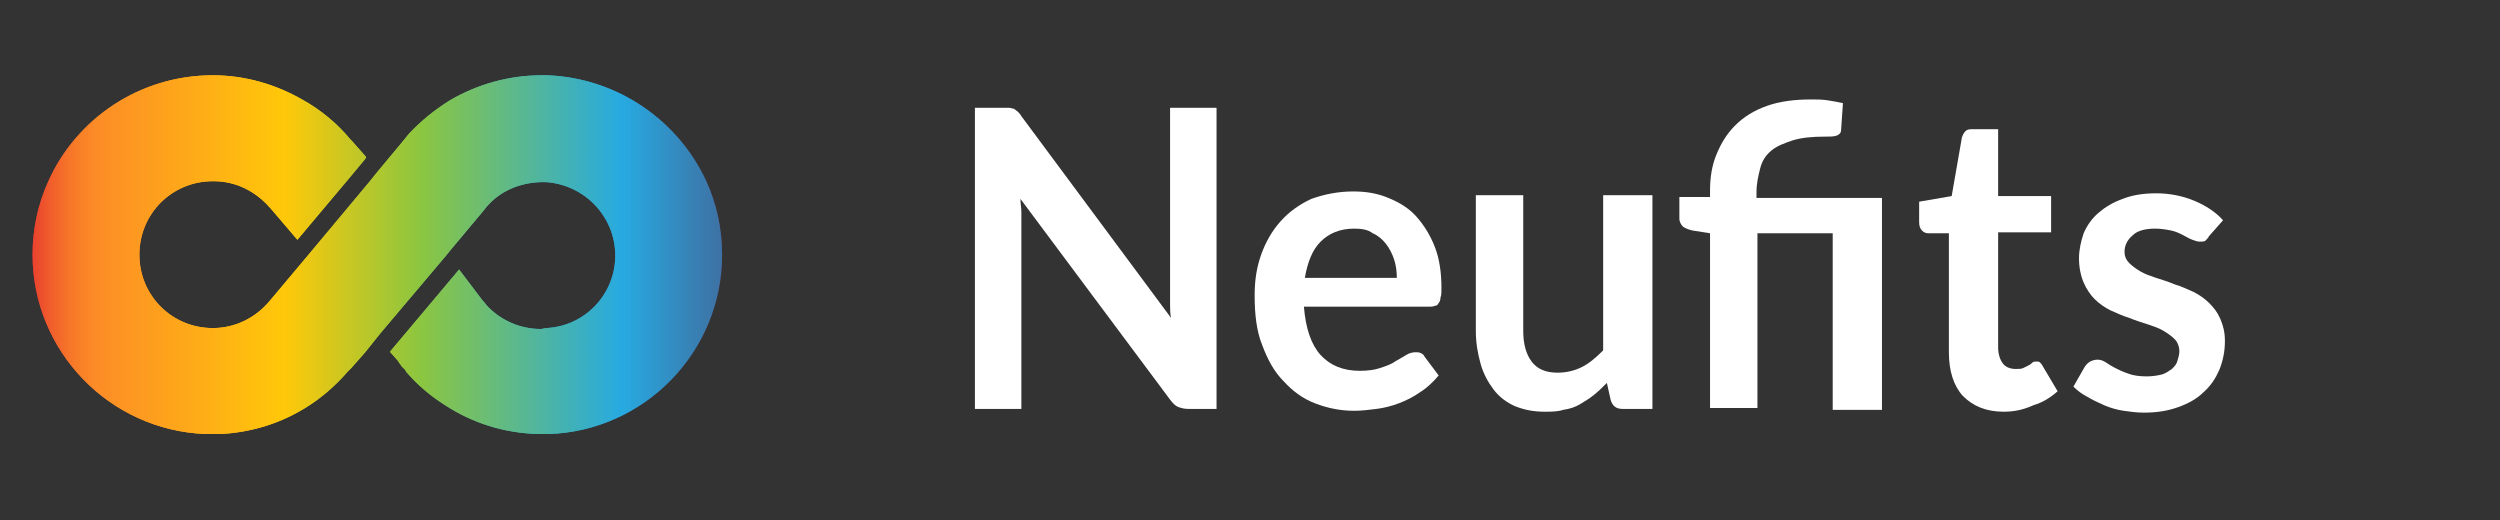
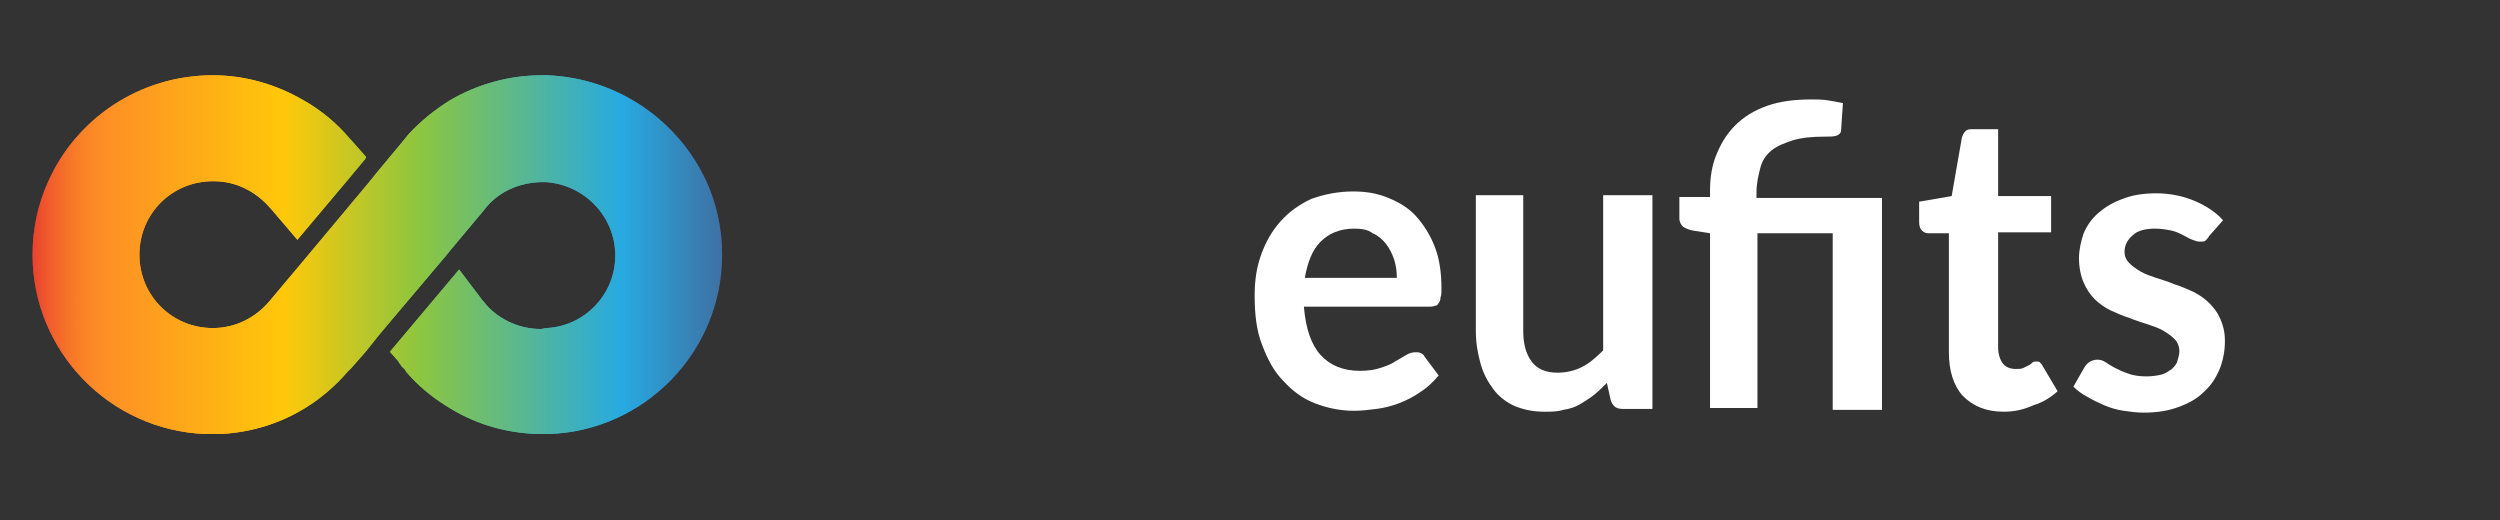
<svg xmlns="http://www.w3.org/2000/svg" xmlns:xlink="http://www.w3.org/1999/xlink" version="1.1" id="레이어_1" x="0px" y="0px" viewBox="0 0 269 56" style="enable-background:new 0 0 269 56;" xml:space="preserve">
  <rect x="0" y="0" width="269" height="56" fill="#333333" stroke="none" />
  <style type="text/css">
	.st0{fill:none;}
	.st1{enable-background:new    ;}
	.st2{fill:#FFFFFF;}
	
		.st3{clip-path:url(#SVGID_00000075124273352128230340000007809488732270824352_);fill:url(#SVGID_00000091726459135645439320000017945237449677999015_);}
</style>
  <rect y="-1.4" class="st0" width="151.7" height="59.4" />
  <g class="st1">
-     <path class="st2" d="M108.6,11.6c0.2,0,0.3,0.1,0.5,0.1c0.1,0.1,0.3,0.2,0.4,0.3c0.1,0.1,0.3,0.3,0.4,0.5L126,34.2   c-0.1-0.5-0.1-1-0.1-1.5c0-0.5,0-1,0-1.4V11.6h5v32.4h-3c-0.5,0-0.8-0.1-1.1-0.2c-0.3-0.1-0.6-0.4-0.9-0.8l-16.1-21.6   c0,0.5,0.1,1,0.1,1.4c0,0.5,0,0.9,0,1.3v19.9h-5V11.6h3C108.2,11.6,108.4,11.6,108.6,11.6z" />
    <path class="st2" d="M145.6,20.6c1.4,0,2.6,0.2,3.8,0.7c1.2,0.5,2.2,1.1,3,2c0.8,0.9,1.5,2,2,3.3s0.7,2.8,0.7,4.4   c0,0.4,0,0.8-0.1,1c0,0.3-0.1,0.5-0.2,0.6c-0.1,0.2-0.2,0.3-0.4,0.3c-0.2,0.1-0.4,0.1-0.6,0.1h-13.5c0.2,2.4,0.8,4.1,1.8,5.2   c1,1.1,2.4,1.7,4.2,1.7c0.9,0,1.6-0.1,2.2-0.3c0.6-0.2,1.2-0.4,1.6-0.7c0.5-0.3,0.9-0.5,1.2-0.7c0.3-0.2,0.7-0.3,1-0.3   c0.2,0,0.4,0,0.6,0.1c0.2,0.1,0.3,0.2,0.4,0.4l1.5,2c-0.6,0.7-1.2,1.3-2,1.8c-0.7,0.5-1.5,0.9-2.3,1.2c-0.8,0.3-1.6,0.5-2.4,0.6   c-0.8,0.1-1.6,0.2-2.4,0.2c-1.5,0-2.9-0.3-4.2-0.8c-1.3-0.5-2.4-1.3-3.4-2.4c-1-1-1.7-2.3-2.3-3.9c-0.6-1.5-0.8-3.3-0.8-5.3   c0-1.6,0.2-3,0.7-4.4c0.5-1.4,1.2-2.6,2.1-3.6c0.9-1,2-1.8,3.3-2.4C142.5,20.9,144,20.6,145.6,20.6z M145.7,24.6   c-1.5,0-2.7,0.5-3.6,1.4c-0.9,0.9-1.4,2.2-1.7,3.9h9.9c0-0.7-0.1-1.4-0.3-2c-0.2-0.6-0.5-1.2-0.9-1.7c-0.4-0.5-0.9-0.9-1.4-1.1   C147.2,24.7,146.5,24.6,145.7,24.6z" />
    <path class="st2" d="M163.9,21v14.6c0,1.4,0.3,2.5,0.9,3.3c0.6,0.8,1.5,1.2,2.8,1.2c0.9,0,1.8-0.2,2.6-0.6c0.8-0.4,1.5-1,2.3-1.8   V21h5.3v23h-3.2c-0.7,0-1.1-0.3-1.3-1l-0.4-1.8c-0.5,0.5-0.9,0.9-1.4,1.3c-0.5,0.4-1,0.7-1.5,1c-0.5,0.3-1.1,0.5-1.8,0.6   c-0.6,0.2-1.3,0.2-2,0.2c-1.2,0-2.2-0.2-3.2-0.6c-0.9-0.4-1.7-1-2.3-1.8c-0.6-0.8-1.1-1.7-1.4-2.8c-0.3-1.1-0.5-2.2-0.5-3.5V21   H163.9z" />
    <path class="st2" d="M184,43.9V25.1l-1.9-0.3c-0.4-0.1-0.7-0.2-1-0.4c-0.2-0.2-0.4-0.5-0.4-0.9v-2.3h3.3v-0.7   c0-1.4,0.2-2.7,0.7-3.9s1.1-2.2,2-3.1c0.9-0.9,2-1.6,3.4-2.1c1.4-0.5,3-0.7,4.8-0.7c0.6,0,1.2,0,1.8,0.1c0.6,0.1,1.2,0.2,1.6,0.3   l-0.2,2.9c0,0.3-0.2,0.5-0.5,0.6c-0.3,0.1-0.7,0.1-1.2,0.1c-1.4,0-2.5,0.1-3.5,0.4c-0.9,0.3-1.7,0.6-2.3,1.1   c-0.6,0.5-1,1.1-1.2,1.9c-0.2,0.8-0.4,1.6-0.4,2.6v0.6h13.5v22.8h-5.3V25.1h-8.1v18.8H184z" />
    <path class="st2" d="M215.6,44.3c-1.9,0-3.3-0.6-4.4-1.7c-1-1.1-1.5-2.7-1.5-4.7V25.1h-2.2c-0.3,0-0.5-0.1-0.7-0.3   c-0.2-0.2-0.3-0.5-0.3-0.9v-2.2l3.5-0.6l1.1-6.3c0.1-0.3,0.2-0.5,0.4-0.7c0.2-0.2,0.5-0.2,0.8-0.2h2.7v7.2h5.7v3.9H215v12.4   c0,0.7,0.2,1.3,0.5,1.7c0.3,0.4,0.8,0.6,1.4,0.6c0.3,0,0.6,0,0.8-0.1c0.2-0.1,0.4-0.2,0.6-0.3c0.2-0.1,0.3-0.2,0.4-0.3   c0.1-0.1,0.3-0.1,0.4-0.1c0.2,0,0.3,0,0.4,0.1c0.1,0.1,0.2,0.2,0.3,0.4l1.6,2.7c-0.8,0.7-1.6,1.2-2.6,1.5   C217.7,44.1,216.7,44.3,215.6,44.3z" />
    <path class="st2" d="M237.7,25.4c-0.1,0.2-0.3,0.4-0.4,0.5s-0.4,0.1-0.6,0.1c-0.3,0-0.5-0.1-0.8-0.2c-0.3-0.1-0.6-0.3-1-0.5   c-0.4-0.2-0.8-0.4-1.3-0.5c-0.5-0.1-1.1-0.2-1.7-0.2c-1,0-1.9,0.2-2.4,0.7c-0.6,0.5-0.9,1.1-0.9,1.8c0,0.5,0.2,0.9,0.5,1.2   c0.3,0.3,0.7,0.6,1.2,0.9c0.5,0.3,1.1,0.5,1.7,0.7c0.6,0.2,1.3,0.4,2,0.7c0.7,0.2,1.3,0.5,2,0.8c0.6,0.3,1.2,0.7,1.7,1.2   c0.5,0.5,0.9,1,1.2,1.7c0.3,0.7,0.5,1.4,0.5,2.4c0,1.1-0.2,2.1-0.6,3.1c-0.4,0.9-0.9,1.7-1.7,2.4c-0.7,0.7-1.6,1.2-2.7,1.6   c-1.1,0.4-2.3,0.6-3.7,0.6c-0.8,0-1.5-0.1-2.2-0.2c-0.7-0.1-1.4-0.3-2.1-0.6c-0.7-0.3-1.3-0.6-1.8-0.9c-0.6-0.3-1.1-0.7-1.5-1.1   l1.2-2.1c0.2-0.3,0.3-0.4,0.6-0.6c0.2-0.1,0.5-0.2,0.8-0.2s0.6,0.1,0.9,0.3c0.3,0.2,0.6,0.4,1,0.6c0.4,0.2,0.8,0.4,1.4,0.6   c0.5,0.2,1.2,0.3,2,0.3c0.6,0,1.2-0.1,1.6-0.2s0.8-0.4,1.1-0.6c0.3-0.3,0.5-0.5,0.6-0.9c0.1-0.3,0.2-0.7,0.2-1c0-0.5-0.2-1-0.5-1.3   c-0.3-0.3-0.7-0.6-1.2-0.9c-0.5-0.3-1.1-0.5-1.7-0.7c-0.6-0.2-1.3-0.4-2-0.7c-0.7-0.2-1.3-0.5-2-0.8c-0.6-0.3-1.2-0.7-1.7-1.2   c-0.5-0.5-0.9-1.1-1.2-1.8c-0.3-0.7-0.5-1.6-0.5-2.6c0-0.9,0.2-1.8,0.5-2.7c0.4-0.9,0.9-1.6,1.6-2.2c0.7-0.6,1.5-1.1,2.6-1.5   c1-0.4,2.2-0.6,3.6-0.6c1.5,0,2.9,0.3,4.1,0.8c1.2,0.5,2.3,1.2,3.1,2.1L237.7,25.4z" />
  </g>
  <g>
    <defs>
      <path id="SVGID_1_" d="M77.7,27.4c0-2.8-0.6-5.5-1.7-7.9C73,13,66.5,8.4,58.9,8.1c-0.1,0-0.3,0-0.4,0c0,0-0.1,0-0.1,0    c0,0-0.1,0-0.1,0c-3.6,0-7,1-9.9,2.7c-1.6,1-3.1,2.2-4.4,3.6v0l-0.9,1.1l-2.5,3L40.2,19c0,0,0,0,0,0l-0.4,0.5l-6.6,7.9l0,0l-4.2,5    c-1.5,1.8-3.7,2.9-6.1,2.9c0,0,0,0,0,0c-4.4,0-7.9-3.5-7.9-7.9c0-4.4,3.5-7.9,7.9-7.9c0,0,0,0,0,0c0,0,0,0,0,0c0,0,0,0,0.1,0    c2.4,0,4.5,1.1,6,2.8l0.1,0.1l2.9,3.4l0,0l5.3-6.3l2-2.4c0,0,0,0,0,0l0.1-0.2l-1.5-1.7L37.7,15c-1.4-1.7-3.2-3.2-5.2-4.3l0,0    c0,0,0,0,0,0c-2.8-1.6-6.1-2.6-9.6-2.6c0,0,0,0,0,0C15,8.1,8.2,12.8,5.2,19.5c-1.1,2.4-1.7,5.1-1.7,7.9c0,10.4,8.3,18.9,18.6,19.3    c0.2,0,0.5,0,0.7,0c0,0,0,0,0,0c0.3,0,0.7,0,1,0c3.4-0.2,6.5-1.2,9.2-2.9c1.6-1,3.1-2.3,4.4-3.8l0,0l0.4-0.4l1.5-1.7l1.6-2    l7.1-8.4l0.4-0.5l3.6-4.3l0.4-0.5c1.4-1.6,3.4-2.5,5.7-2.6c0.1,0,0.1,0,0.2,0c0.1,0,0.1,0,0.2,0c0.1,0,0.2,0,0.3,0    c4.1,0.3,7.4,3.7,7.4,7.9c0,4.2-3.3,7.6-7.4,7.8c-0.2,0-0.4,0.1-0.6,0.1c-2.2,0-4.2-0.9-5.6-2.3l-0.1-0.1    c-0.2-0.2-0.4-0.5-0.6-0.7L49.4,29L42,37.8L42,37.9l0.8,0.9c0.1,0.2,0.3,0.4,0.4,0.6l0.2,0.2l0.2,0.2l0.1,0.2    c1.2,1.4,2.6,2.6,4.2,3.6c2.9,1.9,6.3,3,10,3.1c0.2,0,0.3,0,0.5,0c0.1,0,0.2,0,0.4,0c0.1,0,0.1,0,0.2,0    C69.3,46.4,77.7,37.9,77.7,27.4z" />
    </defs>
    <linearGradient id="SVGID_00000003081817046844845630000009867392814354672534_" gradientUnits="userSpaceOnUse" x1="3.517" y1="27.431" x2="77.664" y2="27.431">
      <stop offset="0" style="stop-color:#E32233;stop-opacity:0.9" />
      <stop offset="2.062069e-02" style="stop-color:#EA3F2F;stop-opacity:0.917" />
      <stop offset="5.036451e-02" style="stop-color:#F2622B;stop-opacity:0.941" />
      <stop offset="7.833228e-02" style="stop-color:#F87C28;stop-opacity:0.963" />
      <stop offset="0.104" style="stop-color:#FC8C26;stop-opacity:0.984" />
      <stop offset="0.124" style="stop-color:#FD9125" />
      <stop offset="0.339" style="stop-color:#FFC809" />
      <stop offset="0.505" style="stop-color:#8DC63F" />
      <stop offset="0.758" style="stop-color:#27AAE1" />
      <stop offset="1" style="stop-color:#543A68" />
    </linearGradient>
    <use xlink:href="#SVGID_1_" style="overflow:visible;fill:url(#SVGID_00000003081817046844845630000009867392814354672534_);" />
    <clipPath id="SVGID_00000000182620839147712970000015335951448263093911_">
      <use xlink:href="#SVGID_1_" style="overflow:visible;" />
    </clipPath>
    <linearGradient id="SVGID_00000034090969577907239930000013052933459290124447_" gradientUnits="userSpaceOnUse" x1="1.296" y1="29.025" x2="87.889" y2="29.025">
      <stop offset="0" style="stop-color:#E32233;stop-opacity:0.9" />
      <stop offset="2.062069e-02" style="stop-color:#EA3F2F;stop-opacity:0.917" />
      <stop offset="5.036451e-02" style="stop-color:#F2622B;stop-opacity:0.941" />
      <stop offset="7.833228e-02" style="stop-color:#F87C28;stop-opacity:0.963" />
      <stop offset="0.104" style="stop-color:#FC8C26;stop-opacity:0.984" />
      <stop offset="0.124" style="stop-color:#FD9125" />
      <stop offset="0.339" style="stop-color:#FFC809" />
      <stop offset="0.505" style="stop-color:#8DC63F" />
      <stop offset="0.758" style="stop-color:#27AAE1" />
      <stop offset="1" style="stop-color:#543A68" />
    </linearGradient>
    <rect x="1.3" y="6.4" style="clip-path:url(#SVGID_00000000182620839147712970000015335951448263093911_);fill:url(#SVGID_00000034090969577907239930000013052933459290124447_);" width="86.6" height="45.2" />
  </g>
</svg>